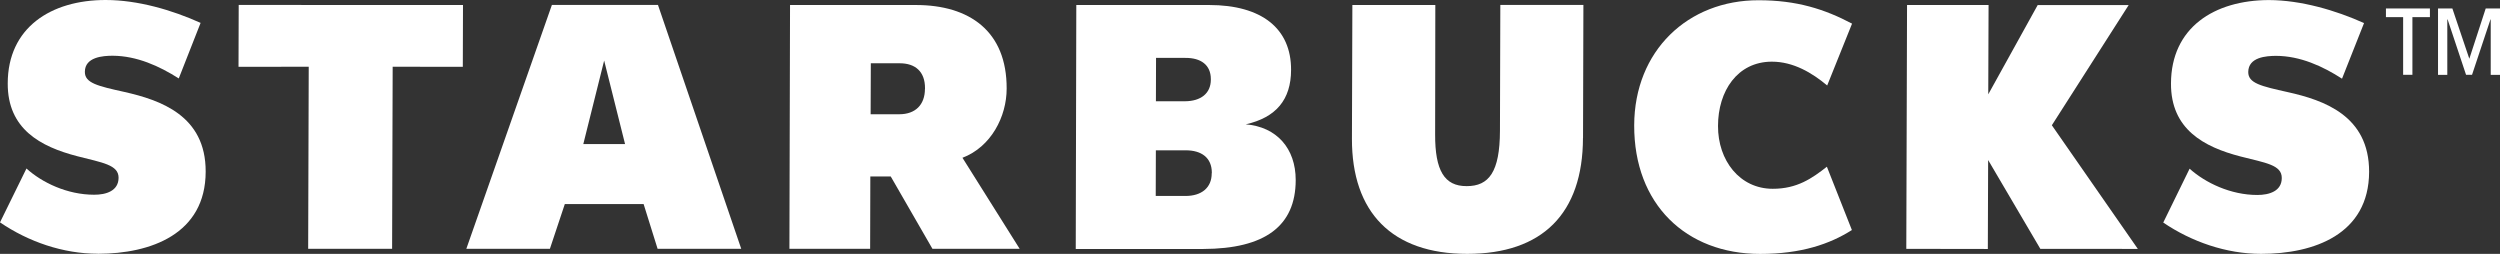
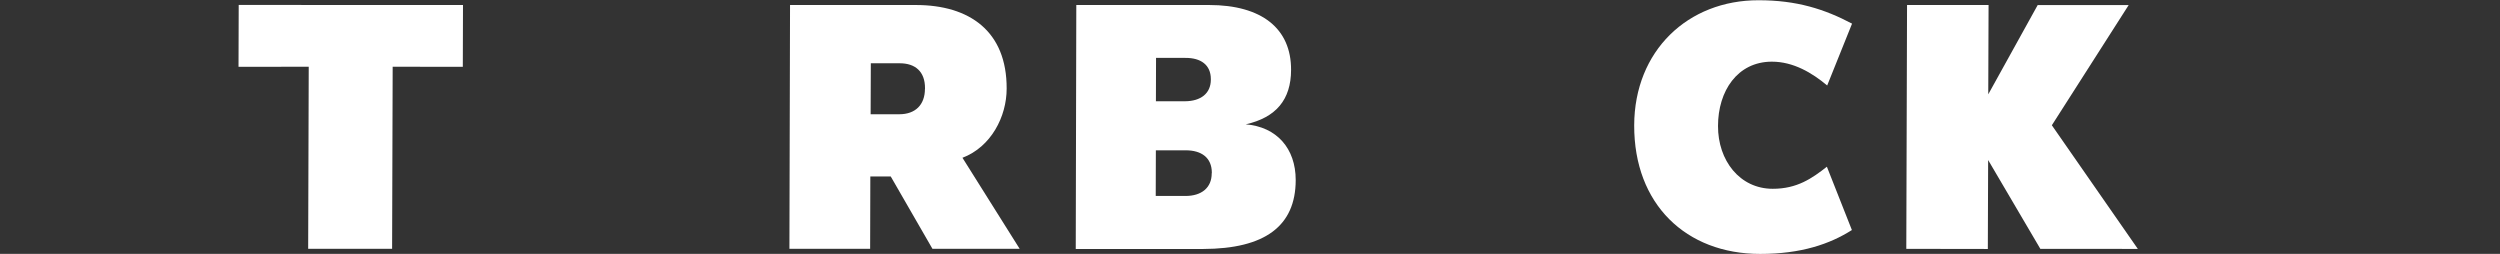
<svg xmlns="http://www.w3.org/2000/svg" id="Layer_2" viewBox="0 0 404.16 41.04">
  <rect x="0" y="0" width="404.16" height="41.04" fill="#333333" stroke="none" />
  <defs>
    <style> .cls-1 { fill: #fff; } </style>
  </defs>
  <g id="Layer_1-2" data-name="Layer_1">
-     <path class="cls-1" d="M255.91,22.31c-.03,12.2-6.55,18.73-18.72,18.73s-18.66-6.73-18.63-18.61l.07-21.62h13.41l-.03,20.93c-.02,5.8,1.48,8.37,5.1,8.35,3.61.01,5.36-2.31,5.38-8.95l.06-20.34h13.43s-.06,21.5-.06,21.5Z" />
    <polygon class="cls-1" points="63.48 10.79 63.39 40.22 49.82 40.22 49.91 10.79 38.56 10.8 38.59 .8 74.85 .81 74.82 10.8 63.48 10.79" />
-     <path class="cls-1" d="M97.67,9.79l-3.37,13.5h6.75s-3.38-13.5-3.38-13.5ZM106.31,40.22l-2.26-7.23h-12.74l-2.41,7.23h-13.51S89.22.8,89.22.8h17.15s13.46,39.42,13.46,39.42h-13.51Z" />
    <path class="cls-1" d="M299.38,37.18l-4.04-10.23c-2.39,1.88-4.82,3.58-8.76,3.57-5.32,0-8.86-4.57-8.84-10.15,0-5.66,3.14-10.39,8.69-10.4,3.49-.01,6.54,1.82,8.96,3.85l4.02-10c-4.48-2.36-8.95-3.78-15.11-3.78-11.42-.02-20.08,8.16-20.11,20.22-.04,12.73,8.35,20.79,20.37,20.79,6.62,0,11.27-1.6,14.82-3.86" />
    <polygon class="cls-1" points="329.85 40.23 321.41 25.87 321.36 40.25 308.18 40.23 308.3 .81 321.48 .81 321.43 15.25 329.42 .82 344.13 .82 331.71 20.25 345.61 40.24 329.85 40.23" />
-     <path class="cls-1" d="M15.83,41.03c8.55-.01,17.4-3.19,17.42-13.27.04-9.1-7.36-11.58-13.11-12.89-4.34-.96-6.44-1.44-6.42-3.26,0-2.4,2.94-2.6,4.5-2.6,3.91.02,7.55,1.68,10.68,3.67l3.53-8.98C27.84,1.63,22.29,0,17.08,0,8.21,0,1.26,4.48,1.25,13.48c-.03,7.39,5.31,10.23,11.23,11.77,4.08,1.05,6.7,1.39,6.69,3.49-.01,2.12-2.01,2.75-3.96,2.74-4.32,0-8.41-1.95-10.93-4.24L0,35.95c4.58,3.12,10.18,5.07,15.83,5.07" />
-     <path class="cls-1" d="M365.56,41.04c8.55,0,17.41-3.17,17.44-13.26.02-9.1-7.36-11.59-13.12-12.88-4.35-.97-6.43-1.44-6.42-3.26.02-2.42,2.93-2.6,4.49-2.61,3.91.01,7.55,1.68,10.67,3.69l3.56-8.99c-4.61-2.07-10.18-3.7-15.37-3.72-8.87.02-15.82,4.47-15.84,13.49-.03,7.4,5.33,10.26,11.22,11.79,4.08,1.05,6.71,1.36,6.69,3.49,0,2.11-2,2.74-3.95,2.74-4.31,0-8.4-1.96-10.95-4.25l-4.26,8.71c4.57,3.1,10.19,5.06,15.82,5.06" />
-     <path class="cls-1" d="M155.61,25.5c4.61-1.76,7.13-6.64,7.13-11.17.04-9.3-6.03-13.52-14.67-13.52h-20.35s-.1,39.41-.1,39.41h13.05l.03-11.69h3.3l6.74,11.69h14.1l-9.25-14.72ZM149.53,14.38c-.01,2.58-1.57,4.09-4.14,4.09h-4.64s.03-8.24.03-8.24h4.69c2.48,0,4.08,1.33,4.07,4.03v.12Z" />
+     <path class="cls-1" d="M155.61,25.5c4.61-1.76,7.13-6.64,7.13-11.17.04-9.3-6.03-13.52-14.67-13.52h-20.35s-.1,39.41-.1,39.41h13.05l.03-11.69h3.3l6.74,11.69h14.1l-9.25-14.72M149.53,14.38c-.01,2.58-1.57,4.09-4.14,4.09h-4.64s.03-8.24.03-8.24h4.69c2.48,0,4.08,1.33,4.07,4.03v.12Z" />
    <path class="cls-1" d="M201.39,20.1c4.9-1.1,7.32-3.99,7.33-8.79.03-6.72-4.77-10.5-13.24-10.5h-21.48s-.09,39.44-.09,39.44h20.62c9.96-.03,14.93-3.7,14.94-11.14,0-5.14-3.09-8.6-8.08-9.01M186.9,9.36h4.73c2.49-.02,4.12,1.12,4.12,3.43v.1c-.01,2.19-1.59,3.47-4.2,3.48h-4.68s.02-7.01.02-7.01ZM195.89,28.03c0,2.3-1.62,3.66-4.27,3.65h-4.78s.02-7.38.02-7.38h4.83c2.55,0,4.21,1.19,4.22,3.62l-.02.11Z" />
-     <path class="cls-1" d="M392.82,2.77h-2.82v9.32h-1.5V2.77h-2.78v-1.4h7.11v1.4ZM395.64,12.1h-1.5V1.37h2.32l2.74,8.13,2.65-8.13h2.31v10.73h-1.5V3.14h-.04l-2.98,8.95h-.97l-2.98-8.95h-.05v8.95Z" />
  </g>
</svg>